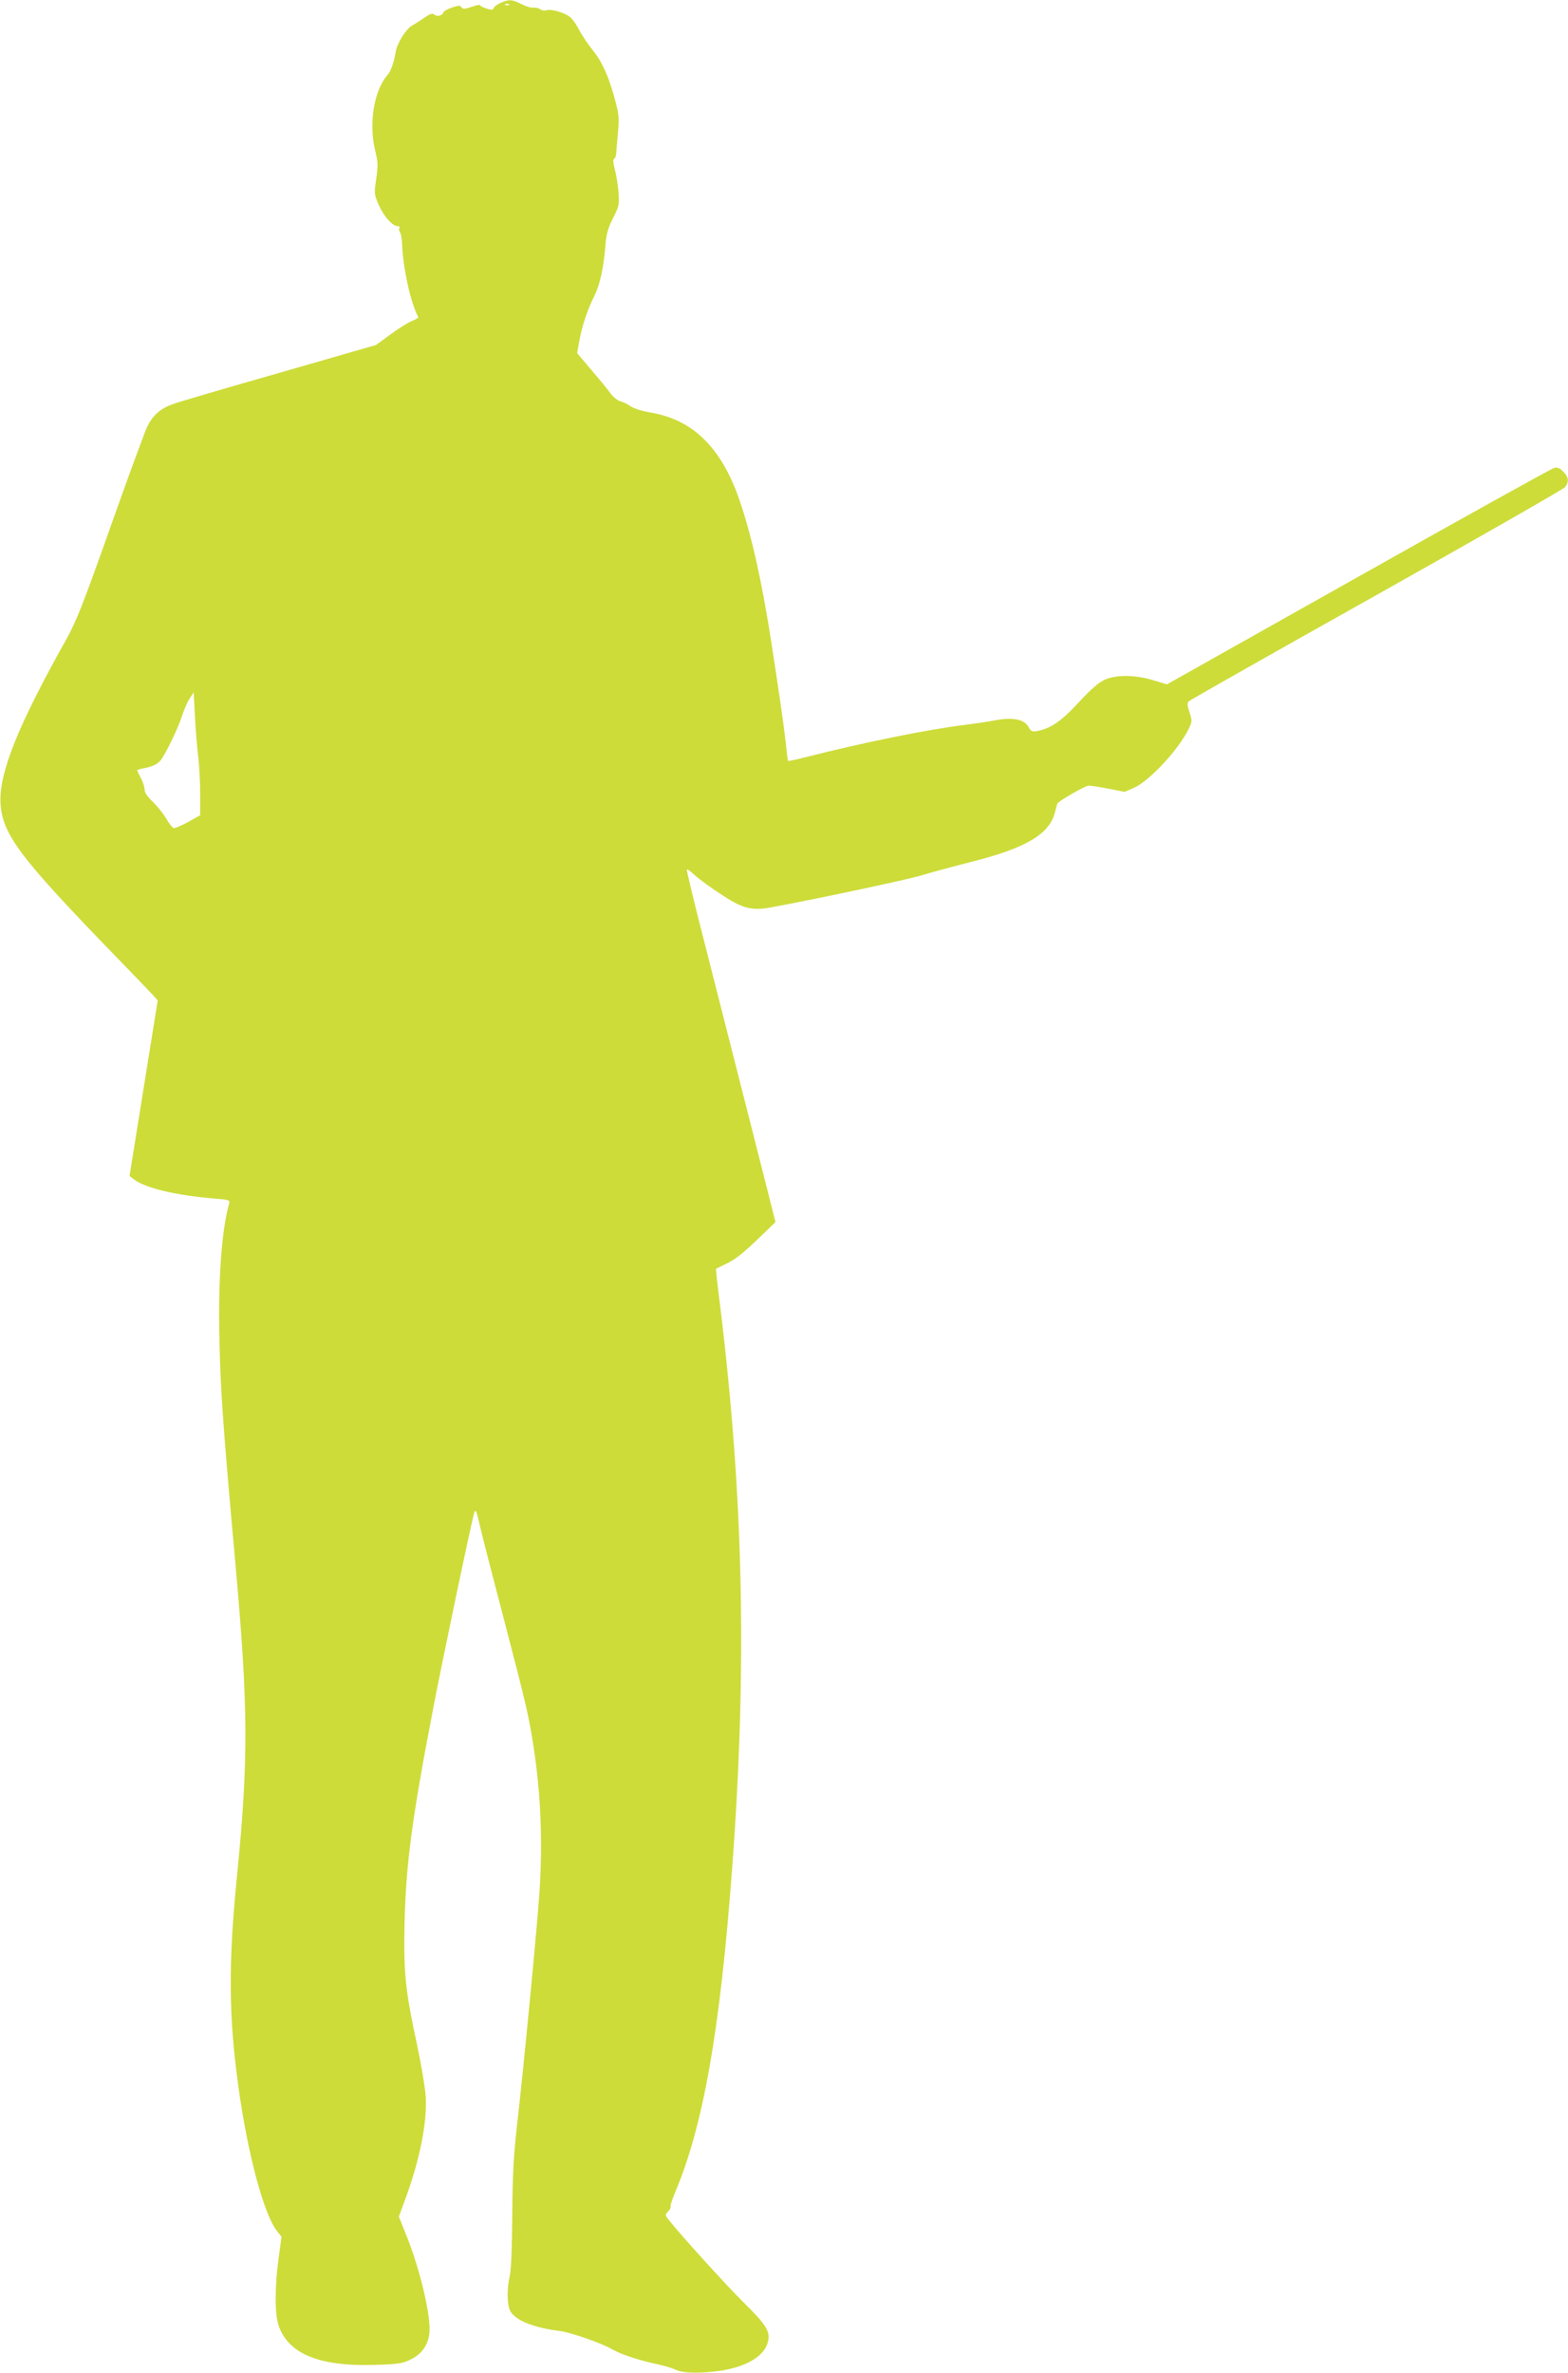
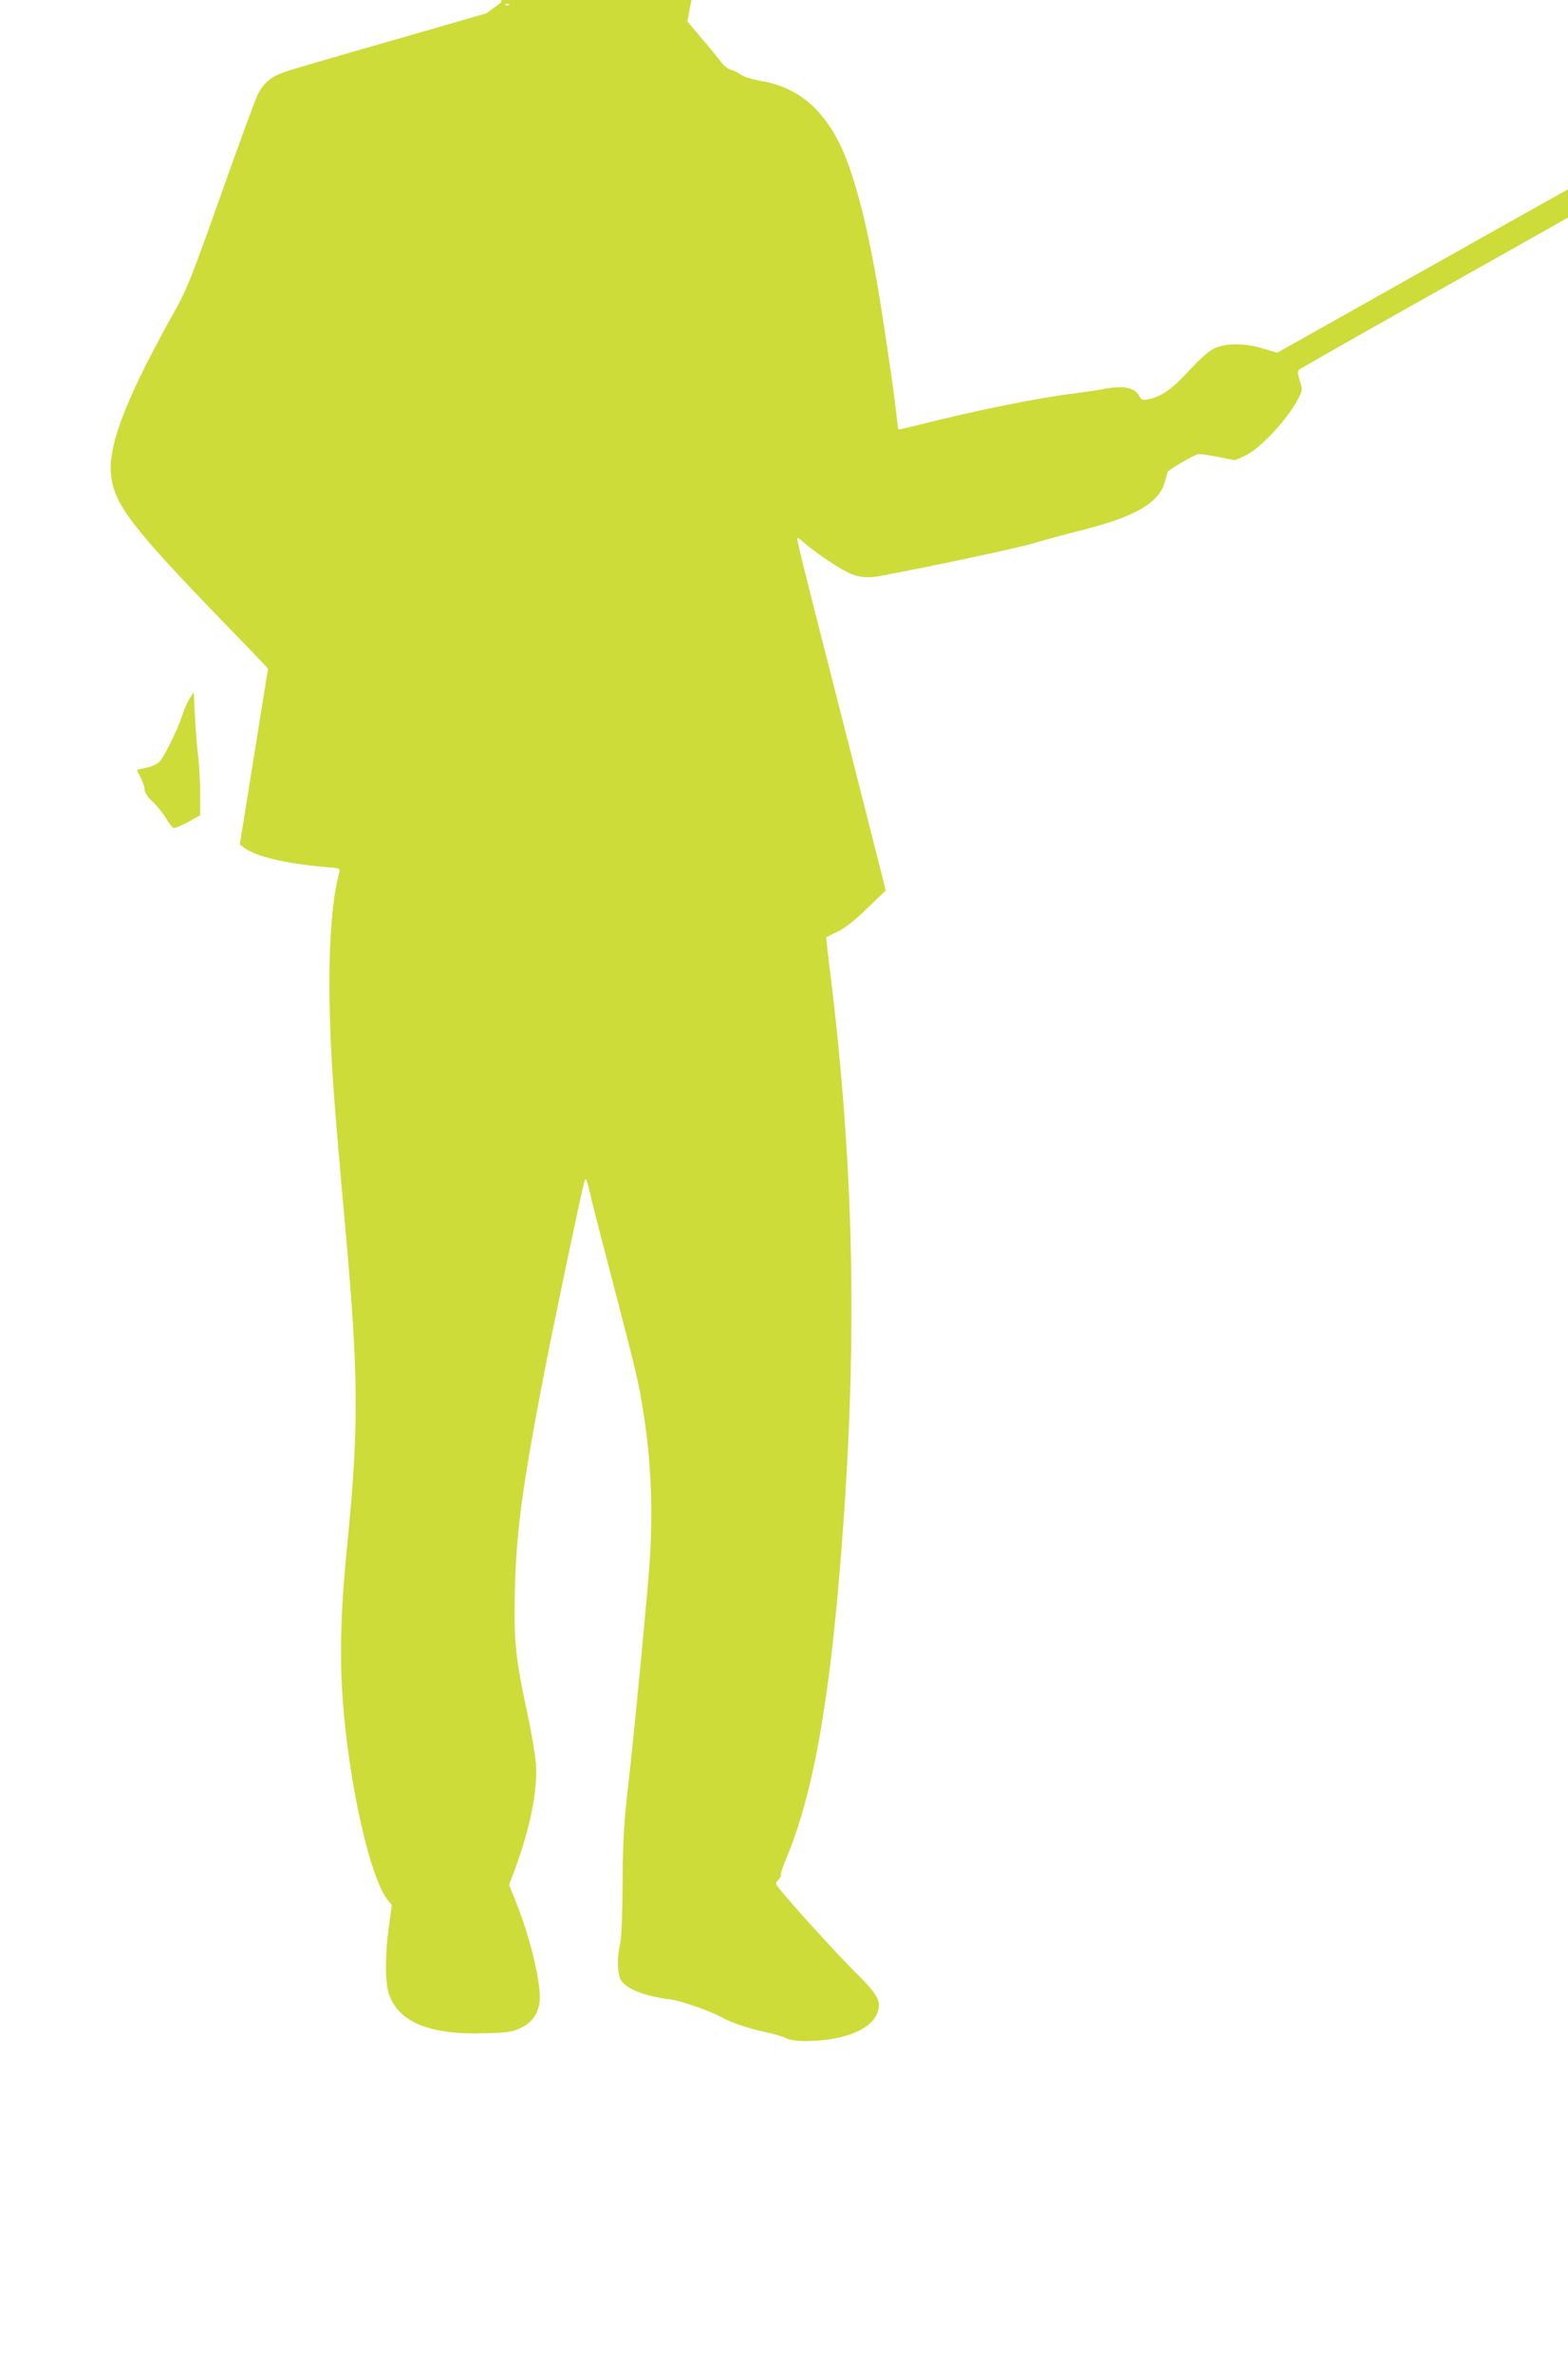
<svg xmlns="http://www.w3.org/2000/svg" version="1.0" width="846pt" height="1280pt" viewBox="0 0 846 1280" preserveAspectRatio="xMidYMid meet">
  <g transform="translate(0,1280) scale(0.1,-0.1)" fill="#cddc39" stroke="none">
-     <path d="M2702 12785 c-18 -8 -35 -20 -38 -28 -4 -11 -12 -12 -39 -3 -19 6 -35 14 -35 18 0 4 -21 0 -46 -9 -38 -13 -48 -13 -54 -2 -7 10 -16 10 -50 -1 -23 -8 -44 -19 -47 -26 -7 -19 -34 -26 -49 -13 -11 9 -23 5 -55 -17 -23 -16 -53 -35 -66 -42 -32 -18 -81 -96 -88 -141 -8 -54 -26 -104 -43 -124 -76 -86 -104 -268 -66 -417 13 -53 14 -74 4 -144 -12 -81 -12 -83 15 -145 28 -61 73 -111 101 -111 9 0 12 -5 9 -10 -4 -6 -2 -16 3 -23 5 -7 10 -31 11 -55 4 -134 47 -329 88 -403 2 -3 -14 -12 -35 -21 -21 -8 -73 -41 -115 -72 l-78 -57 -517 -149 c-284 -81 -544 -157 -576 -169 -69 -24 -109 -58 -141 -121 -12 -25 -102 -268 -198 -540 -146 -413 -186 -513 -237 -605 -265 -472 -368 -730 -357 -893 12 -166 106 -290 622 -822 99 -102 190 -197 203 -211 l23 -26 -76 -473 -76 -474 23 -18 c63 -48 225 -86 436 -104 79 -6 83 -8 78 -28 -41 -145 -60 -419 -52 -741 6 -271 20 -467 86 -1200 70 -776 71 -1059 9 -1682 -47 -470 -46 -755 7 -1138 49 -358 136 -686 207 -779 l26 -33 -15 -109 c-22 -157 -22 -307 -1 -369 52 -153 219 -222 516 -213 129 4 152 7 196 29 58 28 91 72 101 135 13 87 -47 346 -126 541 l-38 95 30 81 c83 224 123 423 115 567 -3 47 -24 171 -46 275 -65 301 -74 391 -68 670 8 313 40 555 153 1142 49 258 210 1024 223 1063 7 21 12 9 30 -70 12 -52 71 -282 131 -510 123 -473 131 -507 159 -685 39 -252 50 -518 31 -792 -14 -202 -85 -937 -117 -1218 -22 -190 -27 -279 -29 -510 -1 -176 -6 -298 -13 -330 -17 -68 -16 -157 2 -192 26 -50 127 -91 267 -108 61 -8 222 -64 285 -100 48 -27 145 -59 240 -79 39 -8 84 -22 100 -30 20 -10 56 -16 105 -16 220 1 376 69 395 174 10 51 -15 89 -134 206 -91 90 -347 372 -405 447 -18 23 -18 25 -1 43 10 11 16 23 13 26 -3 3 9 40 27 83 149 353 240 869 304 1726 83 1095 63 2018 -64 3054 -14 107 -23 196 -22 196 1 1 29 14 61 30 40 19 92 60 159 125 l101 97 -16 64 c-16 64 -180 710 -367 1444 -55 214 -98 392 -95 394 2 3 17 -7 32 -21 36 -34 124 -96 197 -141 81 -49 132 -59 220 -43 249 46 745 151 825 176 52 16 176 49 274 74 282 72 406 146 437 260 6 23 12 46 14 51 3 11 141 91 165 96 8 2 56 -5 107 -15 l91 -18 54 24 c83 38 238 206 291 315 19 40 20 44 5 90 -12 36 -13 51 -5 59 7 7 462 265 1012 573 550 309 1008 571 1018 582 24 29 21 56 -9 85 -18 19 -32 24 -48 20 -13 -3 -489 -267 -1057 -587 l-1033 -581 -76 23 c-96 29 -197 30 -260 2 -31 -14 -74 -51 -139 -121 -94 -102 -151 -142 -226 -156 -26 -5 -32 -2 -46 23 -24 41 -84 53 -181 35 -40 -8 -111 -18 -158 -24 -205 -25 -554 -96 -860 -174 -52 -13 -96 -23 -98 -21 -1 1 -7 40 -11 86 -10 91 -37 281 -77 539 -52 337 -106 581 -172 776 -97 286 -251 439 -479 478 -47 8 -93 22 -110 34 -16 11 -41 24 -56 27 -14 4 -38 23 -53 43 -15 21 -62 78 -104 127 l-76 90 12 68 c15 81 45 170 80 239 30 59 50 149 60 268 5 69 14 98 42 154 33 65 34 73 29 140 -3 39 -12 94 -20 123 -9 33 -10 54 -4 56 6 2 11 16 12 33 1 16 5 66 9 110 7 64 5 96 -9 150 -34 136 -73 227 -126 292 -27 34 -60 83 -74 110 -13 26 -34 57 -47 68 -28 25 -102 47 -129 39 -11 -4 -26 -1 -34 5 -8 6 -24 10 -37 9 -13 -2 -42 7 -65 19 -49 25 -66 27 -111 7z m45 -11 c-3 -3 -12 -4 -19 -1 -8 3 -5 6 6 6 11 1 17 -2 13 -5z m-1677 -4060 c5 -44 10 -132 10 -196 l0 -116 -66 -37 c-36 -20 -71 -34 -78 -32 -7 3 -26 27 -41 54 -16 26 -48 66 -72 89 -28 26 -43 49 -43 65 0 13 -9 41 -20 62 -11 20 -20 39 -20 42 0 2 17 7 38 11 44 8 73 22 89 43 28 36 94 173 113 233 11 34 30 79 42 98 l23 35 7 -135 c4 -74 12 -171 18 -216z" />
+     <path d="M2702 12785 l-78 -57 -517 -149 c-284 -81 -544 -157 -576 -169 -69 -24 -109 -58 -141 -121 -12 -25 -102 -268 -198 -540 -146 -413 -186 -513 -237 -605 -265 -472 -368 -730 -357 -893 12 -166 106 -290 622 -822 99 -102 190 -197 203 -211 l23 -26 -76 -473 -76 -474 23 -18 c63 -48 225 -86 436 -104 79 -6 83 -8 78 -28 -41 -145 -60 -419 -52 -741 6 -271 20 -467 86 -1200 70 -776 71 -1059 9 -1682 -47 -470 -46 -755 7 -1138 49 -358 136 -686 207 -779 l26 -33 -15 -109 c-22 -157 -22 -307 -1 -369 52 -153 219 -222 516 -213 129 4 152 7 196 29 58 28 91 72 101 135 13 87 -47 346 -126 541 l-38 95 30 81 c83 224 123 423 115 567 -3 47 -24 171 -46 275 -65 301 -74 391 -68 670 8 313 40 555 153 1142 49 258 210 1024 223 1063 7 21 12 9 30 -70 12 -52 71 -282 131 -510 123 -473 131 -507 159 -685 39 -252 50 -518 31 -792 -14 -202 -85 -937 -117 -1218 -22 -190 -27 -279 -29 -510 -1 -176 -6 -298 -13 -330 -17 -68 -16 -157 2 -192 26 -50 127 -91 267 -108 61 -8 222 -64 285 -100 48 -27 145 -59 240 -79 39 -8 84 -22 100 -30 20 -10 56 -16 105 -16 220 1 376 69 395 174 10 51 -15 89 -134 206 -91 90 -347 372 -405 447 -18 23 -18 25 -1 43 10 11 16 23 13 26 -3 3 9 40 27 83 149 353 240 869 304 1726 83 1095 63 2018 -64 3054 -14 107 -23 196 -22 196 1 1 29 14 61 30 40 19 92 60 159 125 l101 97 -16 64 c-16 64 -180 710 -367 1444 -55 214 -98 392 -95 394 2 3 17 -7 32 -21 36 -34 124 -96 197 -141 81 -49 132 -59 220 -43 249 46 745 151 825 176 52 16 176 49 274 74 282 72 406 146 437 260 6 23 12 46 14 51 3 11 141 91 165 96 8 2 56 -5 107 -15 l91 -18 54 24 c83 38 238 206 291 315 19 40 20 44 5 90 -12 36 -13 51 -5 59 7 7 462 265 1012 573 550 309 1008 571 1018 582 24 29 21 56 -9 85 -18 19 -32 24 -48 20 -13 -3 -489 -267 -1057 -587 l-1033 -581 -76 23 c-96 29 -197 30 -260 2 -31 -14 -74 -51 -139 -121 -94 -102 -151 -142 -226 -156 -26 -5 -32 -2 -46 23 -24 41 -84 53 -181 35 -40 -8 -111 -18 -158 -24 -205 -25 -554 -96 -860 -174 -52 -13 -96 -23 -98 -21 -1 1 -7 40 -11 86 -10 91 -37 281 -77 539 -52 337 -106 581 -172 776 -97 286 -251 439 -479 478 -47 8 -93 22 -110 34 -16 11 -41 24 -56 27 -14 4 -38 23 -53 43 -15 21 -62 78 -104 127 l-76 90 12 68 c15 81 45 170 80 239 30 59 50 149 60 268 5 69 14 98 42 154 33 65 34 73 29 140 -3 39 -12 94 -20 123 -9 33 -10 54 -4 56 6 2 11 16 12 33 1 16 5 66 9 110 7 64 5 96 -9 150 -34 136 -73 227 -126 292 -27 34 -60 83 -74 110 -13 26 -34 57 -47 68 -28 25 -102 47 -129 39 -11 -4 -26 -1 -34 5 -8 6 -24 10 -37 9 -13 -2 -42 7 -65 19 -49 25 -66 27 -111 7z m45 -11 c-3 -3 -12 -4 -19 -1 -8 3 -5 6 6 6 11 1 17 -2 13 -5z m-1677 -4060 c5 -44 10 -132 10 -196 l0 -116 -66 -37 c-36 -20 -71 -34 -78 -32 -7 3 -26 27 -41 54 -16 26 -48 66 -72 89 -28 26 -43 49 -43 65 0 13 -9 41 -20 62 -11 20 -20 39 -20 42 0 2 17 7 38 11 44 8 73 22 89 43 28 36 94 173 113 233 11 34 30 79 42 98 l23 35 7 -135 c4 -74 12 -171 18 -216z" />
  </g>
</svg>